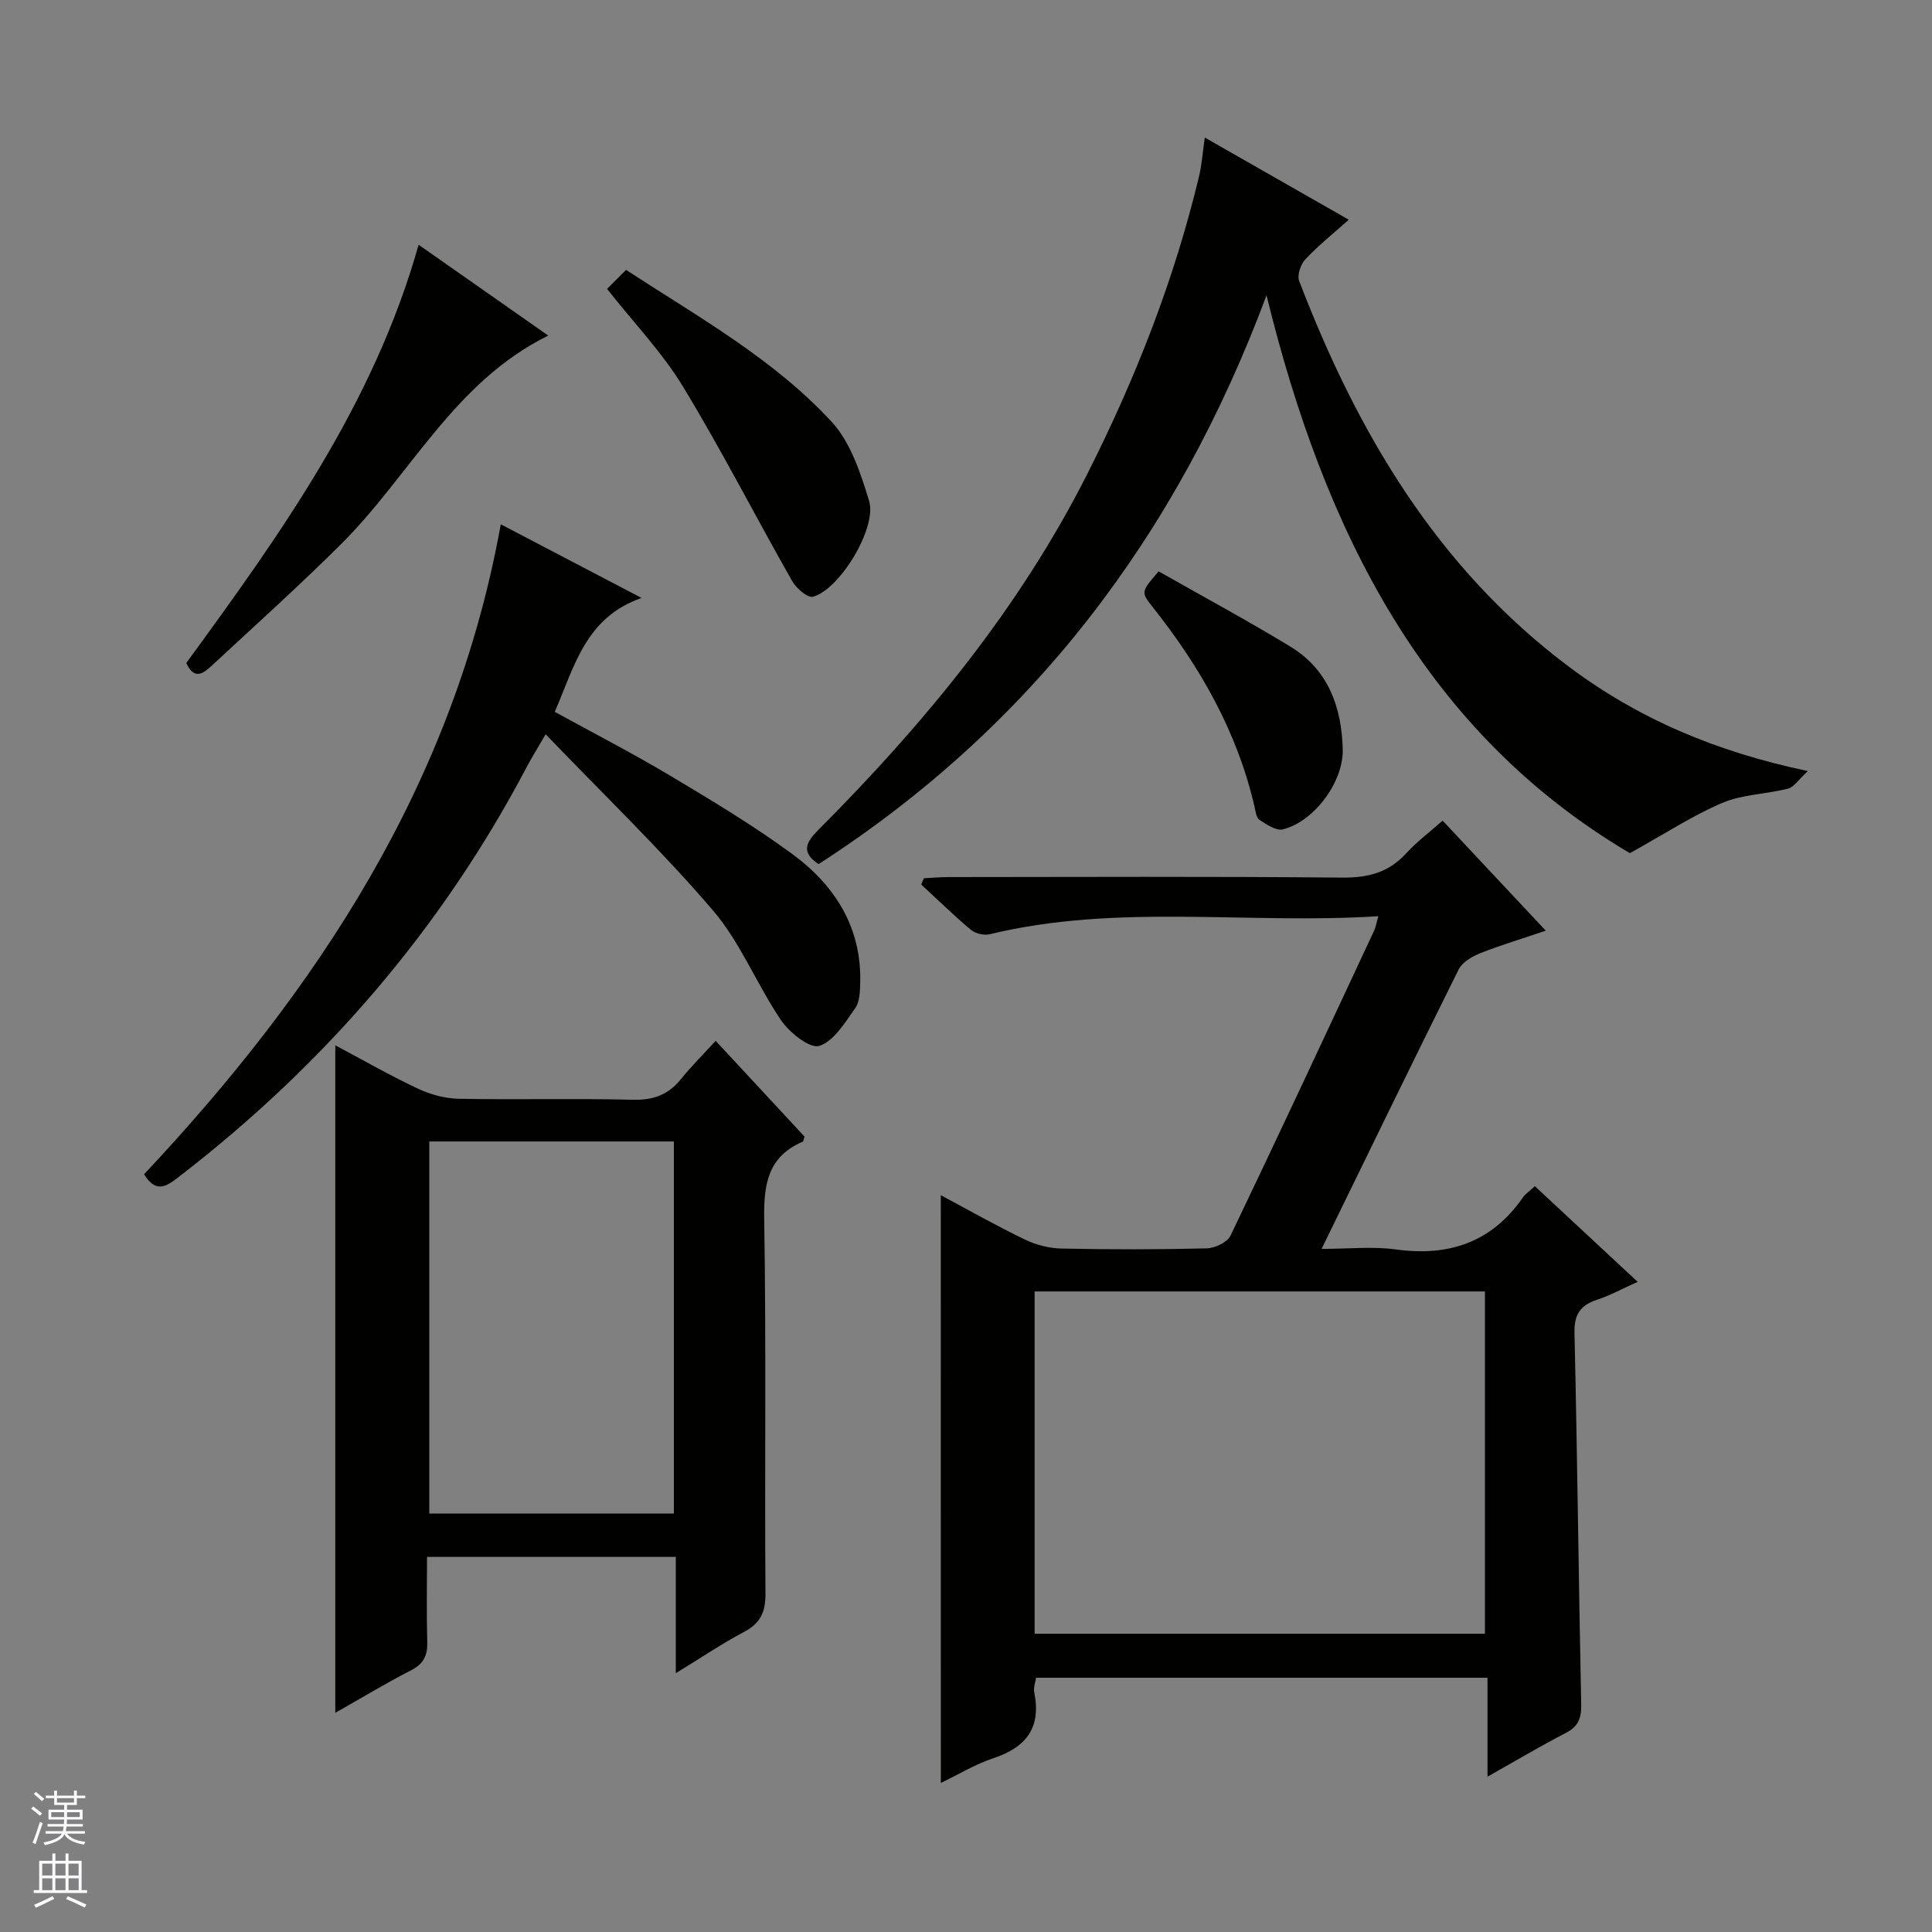
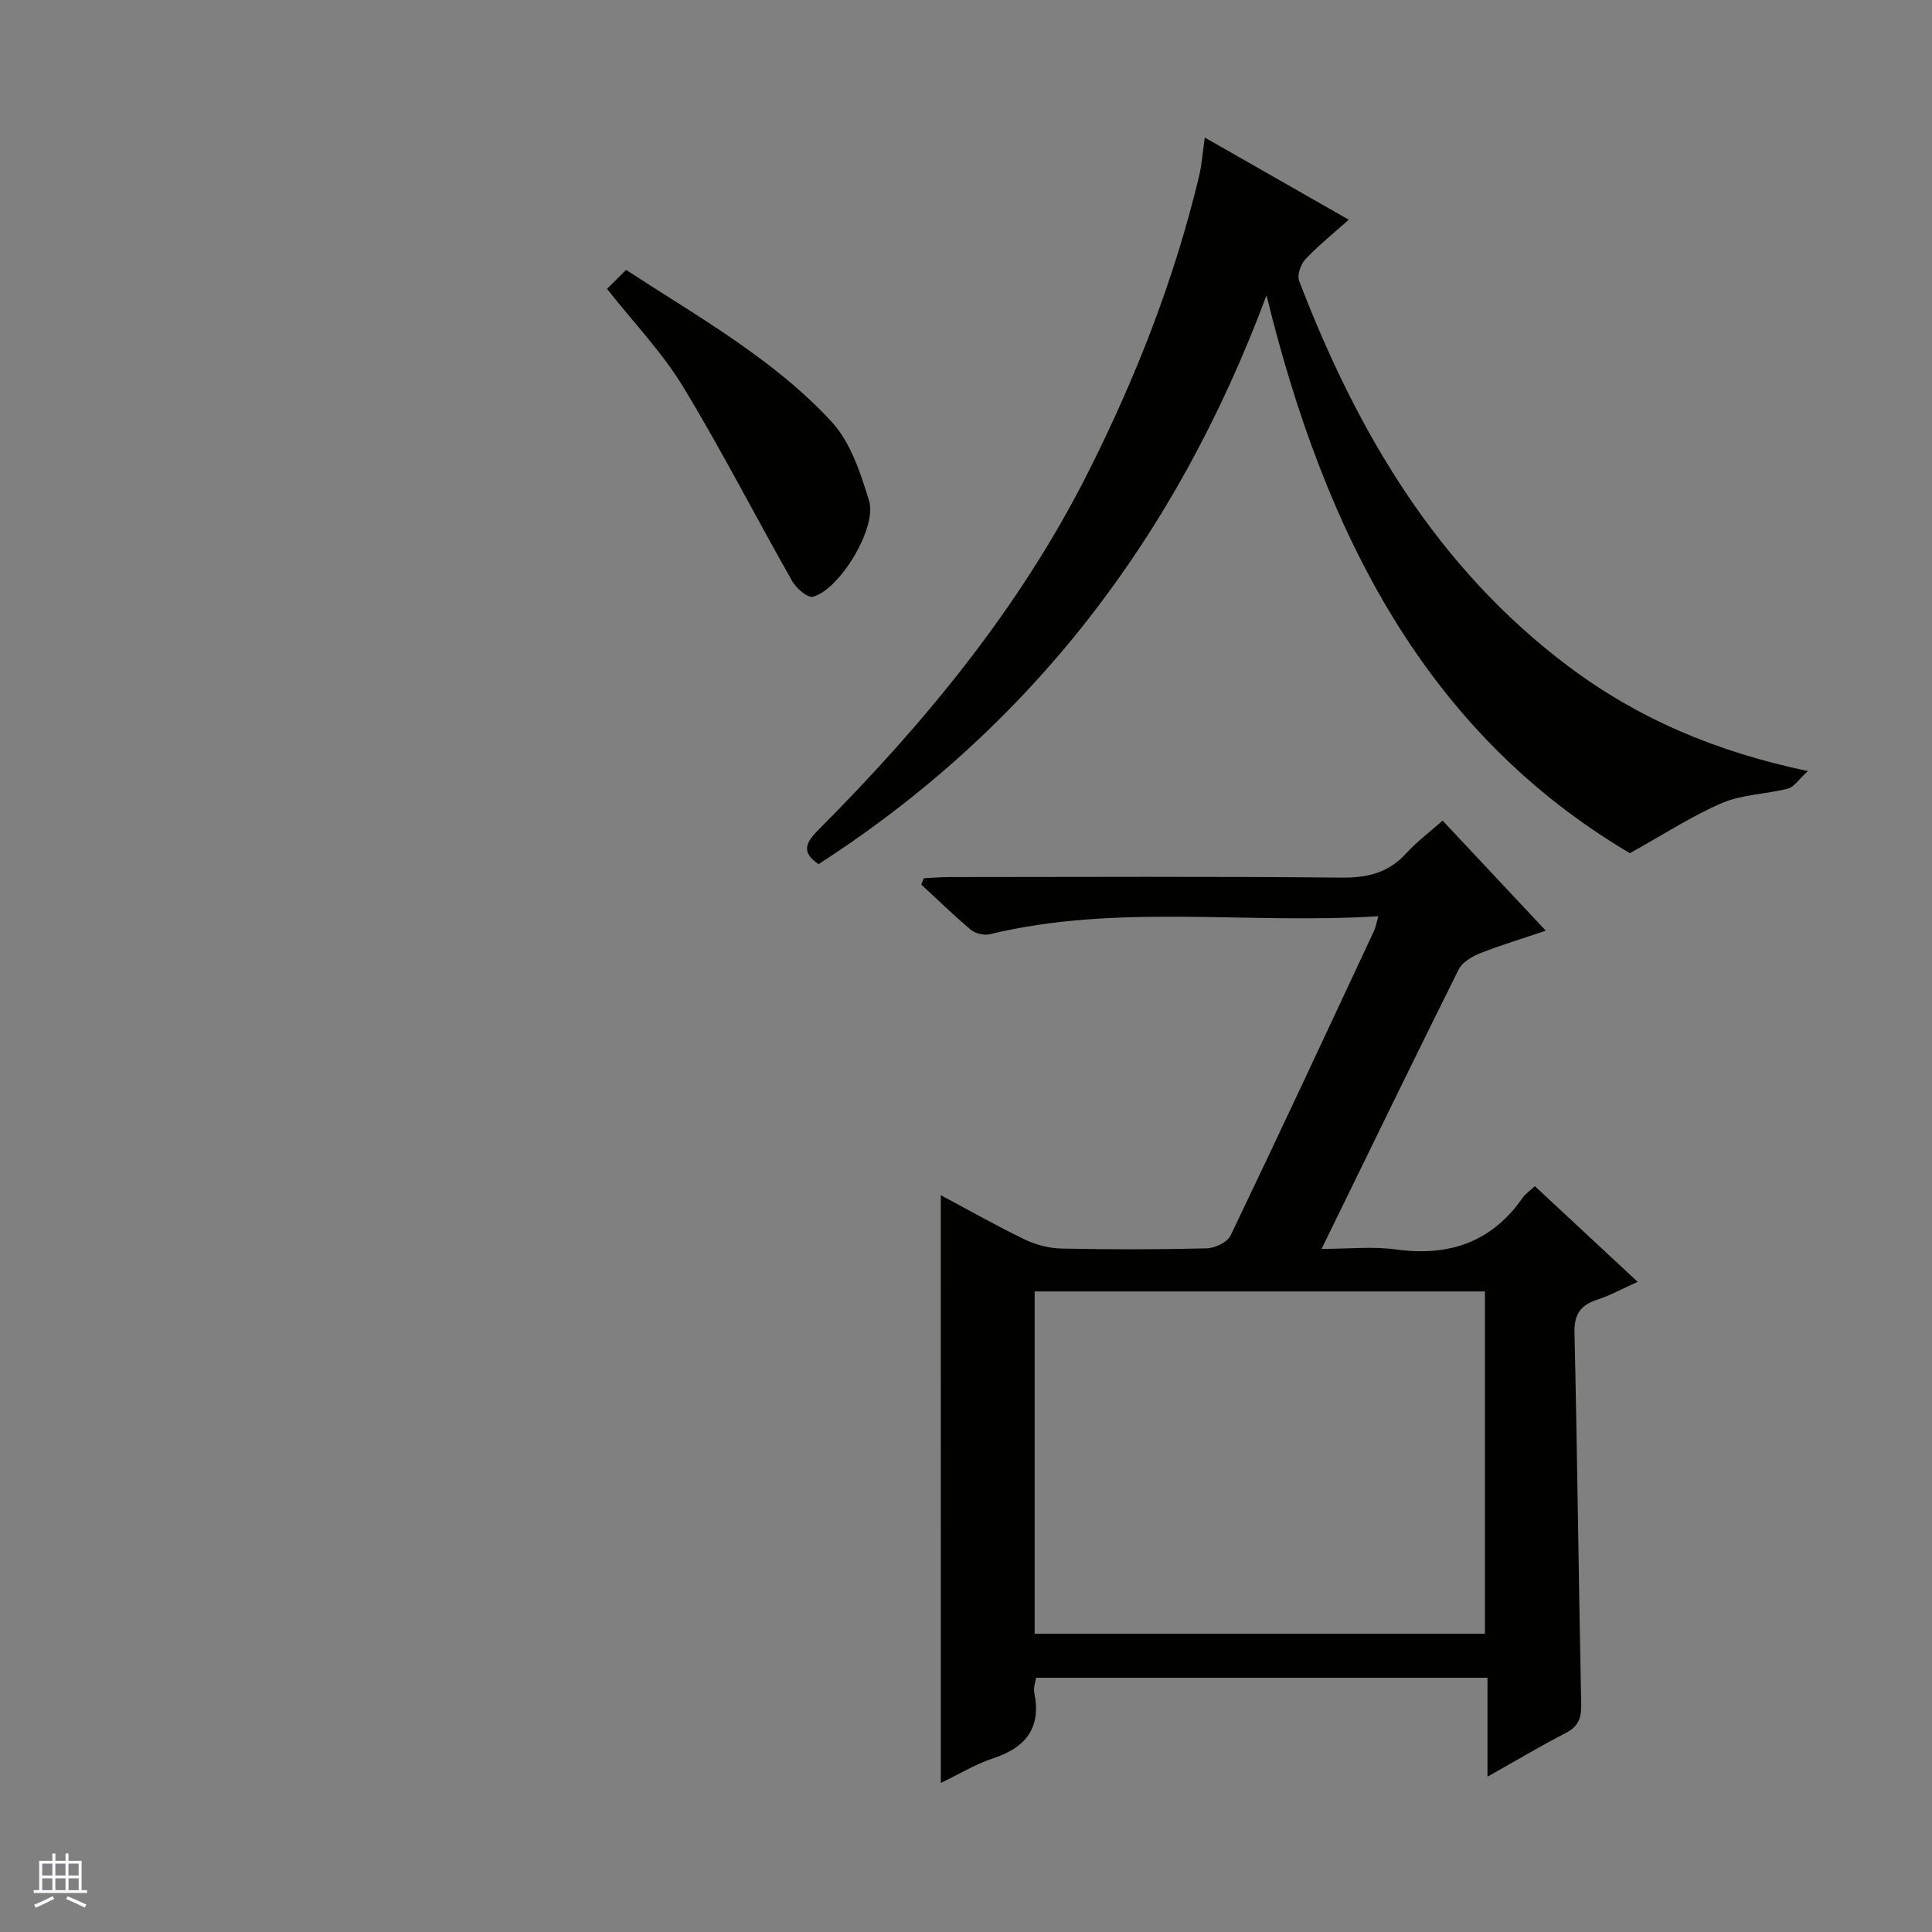
<svg xmlns="http://www.w3.org/2000/svg" enable-background="new 0 0 400 400" viewBox="0 0 400 400">
  <rect x="0" y="0" width="400" height="400" fill="#808080" stroke="none" />
  <g fill="#010100">
    <path d="m194.78 247.45c5.77 3.08 11.52 6.35 17.47 9.21 2.3 1.11 5.02 1.79 7.57 1.84 9.99.21 20 .21 29.99-.04 1.72-.04 4.29-1.25 4.96-2.64 10.06-20.97 19.88-42.07 29.73-63.14.33-.72.45-1.53.87-2.99-27.1 1.74-53.99-2.69-80.48 3.74-1.17.28-2.94-.15-3.87-.92-3.55-2.97-6.87-6.22-10.28-9.37.18-.44.35-.87.53-1.31 1.7-.08 3.39-.24 5.09-.24 27.16-.02 54.32-.15 81.47.11 5.37.05 9.65-1.02 13.3-5.02 2.22-2.43 4.9-4.43 7.55-6.78 7.03 7.49 13.95 14.88 21.36 22.79-4.9 1.66-9.3 2.97-13.54 4.65-1.7.68-3.74 1.85-4.49 3.36-9.41 18.88-18.62 37.87-28.39 57.87 5.59 0 10.55-.55 15.35.11 10.99 1.51 19.84-1.44 26.3-10.72.55-.8 1.43-1.37 2.51-2.37 6.97 6.48 13.86 12.9 21.28 19.8-3.1 1.39-5.64 2.8-8.36 3.69-3.45 1.14-4.81 2.98-4.72 6.84.59 25.63.86 51.27 1.39 76.9.06 2.86-.55 4.61-3.19 5.97-5.26 2.72-10.36 5.76-16.21 9.05 0-7.25 0-13.66 0-20.48-31.32 0-62.21 0-93.46 0-.12.87-.59 2.02-.38 3.04 1.49 7.28-1.66 11.37-8.47 13.62-3.72 1.23-7.16 3.34-10.87 5.12-.01-40.59-.01-80.94-.01-121.69zm19.43 90.8h93.23c0-23.89 0-47.43 0-70.87-31.29 0-62.19 0-93.23 0z" />
-     <path d="m139.92 346.42c0-8.55 0-16.15 0-24.08-17.22 0-34.09 0-51.51 0 0 5.95-.12 11.75.05 17.53.09 2.82-.7 4.59-3.34 5.94-5.27 2.7-10.34 5.78-15.7 8.81 0-46.27 0-91.93 0-138.2 5.76 3.06 11.34 6.27 17.14 8.99 2.6 1.22 5.64 2.03 8.49 2.08 11.99.23 23.99-.1 35.97.2 4.23.11 7.33-1.02 9.95-4.26 2.19-2.71 4.68-5.18 7.2-7.94 6.47 6.97 12.46 13.42 18.39 19.82-.16.48-.18.97-.37 1.06-7.28 3.14-8.09 8.91-7.97 16.16.43 25.81.08 51.63.26 77.45.03 3.83-1.07 6.12-4.47 7.91-4.51 2.38-8.77 5.28-14.09 8.53zm-.4-33.06c0-26.06 0-51.62 0-77.03-17.17 0-33.91 0-50.64 0v77.03z" />
    <path d="m249.44 28.48c10.17 5.8 19.81 11.31 29.81 17.01-3.17 2.83-6.28 5.32-8.99 8.19-.97 1.03-1.74 3.28-1.29 4.47 11.98 31.26 28.51 59.39 55.86 79.89 14.3 10.72 30.36 17.59 49.47 21.6-1.91 1.74-2.86 3.31-4.13 3.64-4.49 1.15-9.38 1.17-13.56 2.94-6.13 2.6-11.79 6.33-19.16 10.42-42.33-25-63.22-66.38-75.23-115.5-18.65 50.02-48.81 89.42-92.74 117.77-3.73-2.48-2.6-4.54-.01-7.13 21.96-22.03 41.63-45.88 55.72-73.8 9.89-19.6 17.91-39.98 23.04-61.4.59-2.4.75-4.89 1.21-8.1z" />
-     <path d="m103.68 108.55c9.88 5.17 19.1 9.99 29.15 15.25-11.56 4-13.88 14.12-17.97 23.58 8.1 4.45 16.18 8.61 23.97 13.26 8.56 5.11 17.15 10.27 25.17 16.15 8.81 6.46 14.4 15.16 14.1 26.66-.05 1.8-.09 3.95-1.04 5.29-2.12 2.97-4.41 6.83-7.44 7.8-1.94.62-6.14-2.73-7.89-5.28-5.03-7.39-8.39-16.08-14.13-22.78-10.67-12.46-22.55-23.88-34.63-36.46-1.87 3.22-2.97 4.98-3.93 6.8-17.65 33.53-41.83 61.52-71.76 84.64-2.47 1.9-4.83 3.95-7.45-.34 35.86-38.23 64.15-80.82 73.85-134.57z" />
-     <path d="m86.67 50.67c9.03 6.33 17.73 12.42 26.84 18.81-19.5 9.6-28.6 28.97-42.94 43.22-8.61 8.56-17.63 16.69-26.54 24.94-1.68 1.56-3.73 3.47-5.46-.38 19.47-26.66 38.79-53.54 48.1-86.59z" />
    <path d="m125.68 59.81c1.35-1.35 2.51-2.5 3.94-3.93 14.98 9.77 30.5 18.4 42.55 31.43 3.93 4.25 6 10.61 7.76 16.37 1.71 5.59-6.1 18.41-11.62 19.87-1.11.29-3.46-1.76-4.31-3.26-7.61-13.39-14.62-27.13-22.62-40.29-4.28-7.04-10.13-13.12-15.7-20.19z" />
-     <path d="m239.88 118.29c9.2 5.23 18.4 10.18 27.31 15.6 7.82 4.76 10.59 12.54 10.81 21.24.17 6.8-5.96 14.98-12.38 16.58-1.39.35-3.38-1.01-4.85-1.96-.66-.42-.81-1.76-1.03-2.72-3.59-15.56-11.29-29.01-21.12-41.38-2.45-3.08-2.34-3.17 1.26-7.36z" />
  </g>
-   <path d="m6.45 374.46.42-.45c.65.47 1.27.95 1.85 1.44l-.45.49c-.66-.56-1.26-1.06-1.83-1.48m.93 7.33-.63-.26c.55-1.36 1.05-2.8 1.52-4.33.19.1.38.19.59.27-.46 1.29-.95 2.73-1.48 4.32m-.38-10.38.44-.42c.43.34 1.01.82 1.74 1.44l-.49.49c-.53-.51-1.09-1.01-1.69-1.51m2.5.35h1.72v-1.04h.59v1.04h3.52v-1.04h.59v1.04h1.75v.53h-1.75v1.42h-2.03v.97h3.22v2.03h-3.24c0 .35-.01.66-.03.93h3.32v.53h-3.37c-.03.27-.08.58-.15.94h3.96v.53h-3.71c.67.92 1.93 1.48 3.79 1.68-.13.24-.23.44-.29.59-2.13-.38-3.48-1.08-4.04-2.12-.43.97-1.77 1.72-4.03 2.23-.09-.19-.2-.37-.33-.55 2.1-.42 3.37-1.03 3.81-1.83h-3.36v-.53h3.58c.08-.29.13-.61.16-.94h-3.33v-.53h3.39c.02-.27.04-.58.04-.93h-3.23v-2.03h3.25v-.97h-2.07v-1.42h-1.73zm1.12 3.44v1h2.65c.01-.3.02-.44.01-.4v-.25-.35zm1.19-2h3.52v-.91h-3.52zm4.71 2h-2.63v.59c0 .15-.01.28-.01.4h2.64z" fill="#fafafc" />
  <path d="m13.55 383.74h.63v1.52h2.72v6.07h1.13v.6h-11.05v-.6h1.13v-6.07h2.73v-1.52h.63v1.52h2.1v-1.52zm-2.68 8.83.38.56c-1.24.63-2.53 1.25-3.85 1.85-.1-.21-.21-.42-.34-.63 1.36-.55 2.63-1.15 3.81-1.78m-2.13-4.27h2.1v-2.45h-2.1zm0 3.04h2.1v-2.46h-2.1zm2.72-3.04h2.1v-2.45h-2.1zm0 3.04h2.1v-2.46h-2.1zm6.07 3.6c-1.41-.71-2.7-1.3-3.86-1.78l.35-.56c1.45.62 2.75 1.19 3.88 1.72zm-1.25-9.09h-2.1v2.45h2.1zm-2.09 5.49h2.1v-2.46h-2.1z" fill="#fafafc" />
</svg>